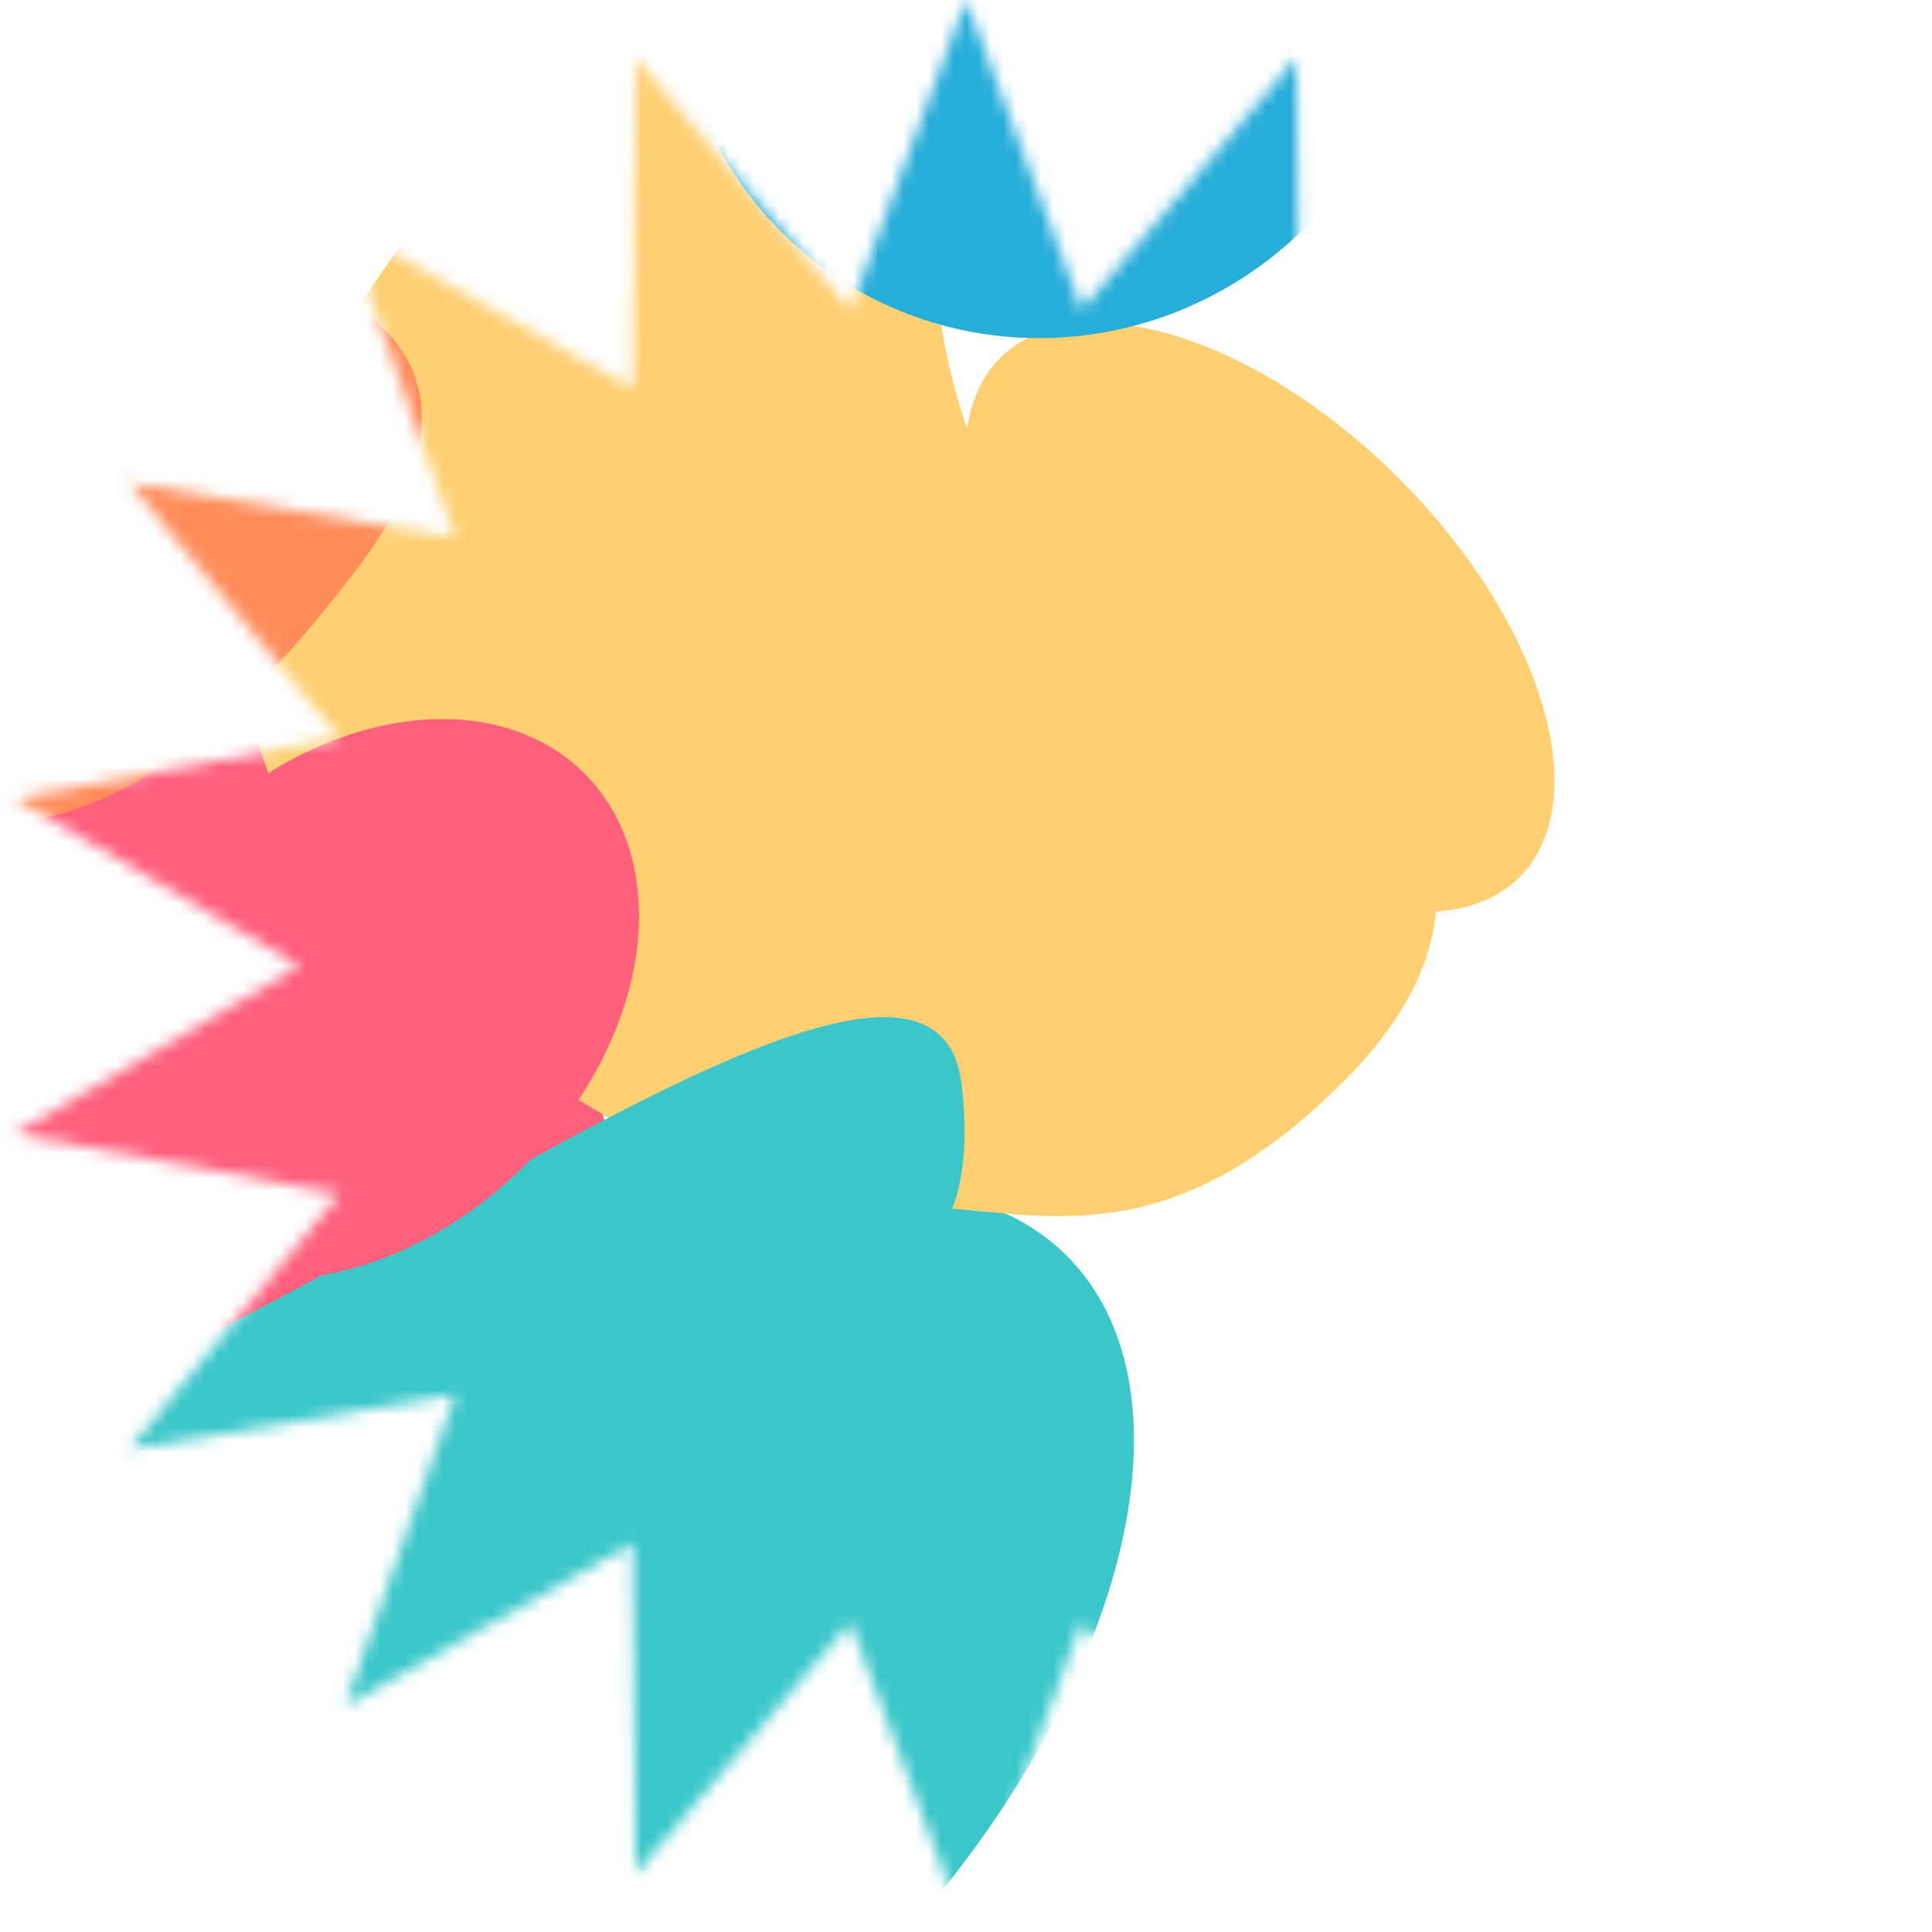
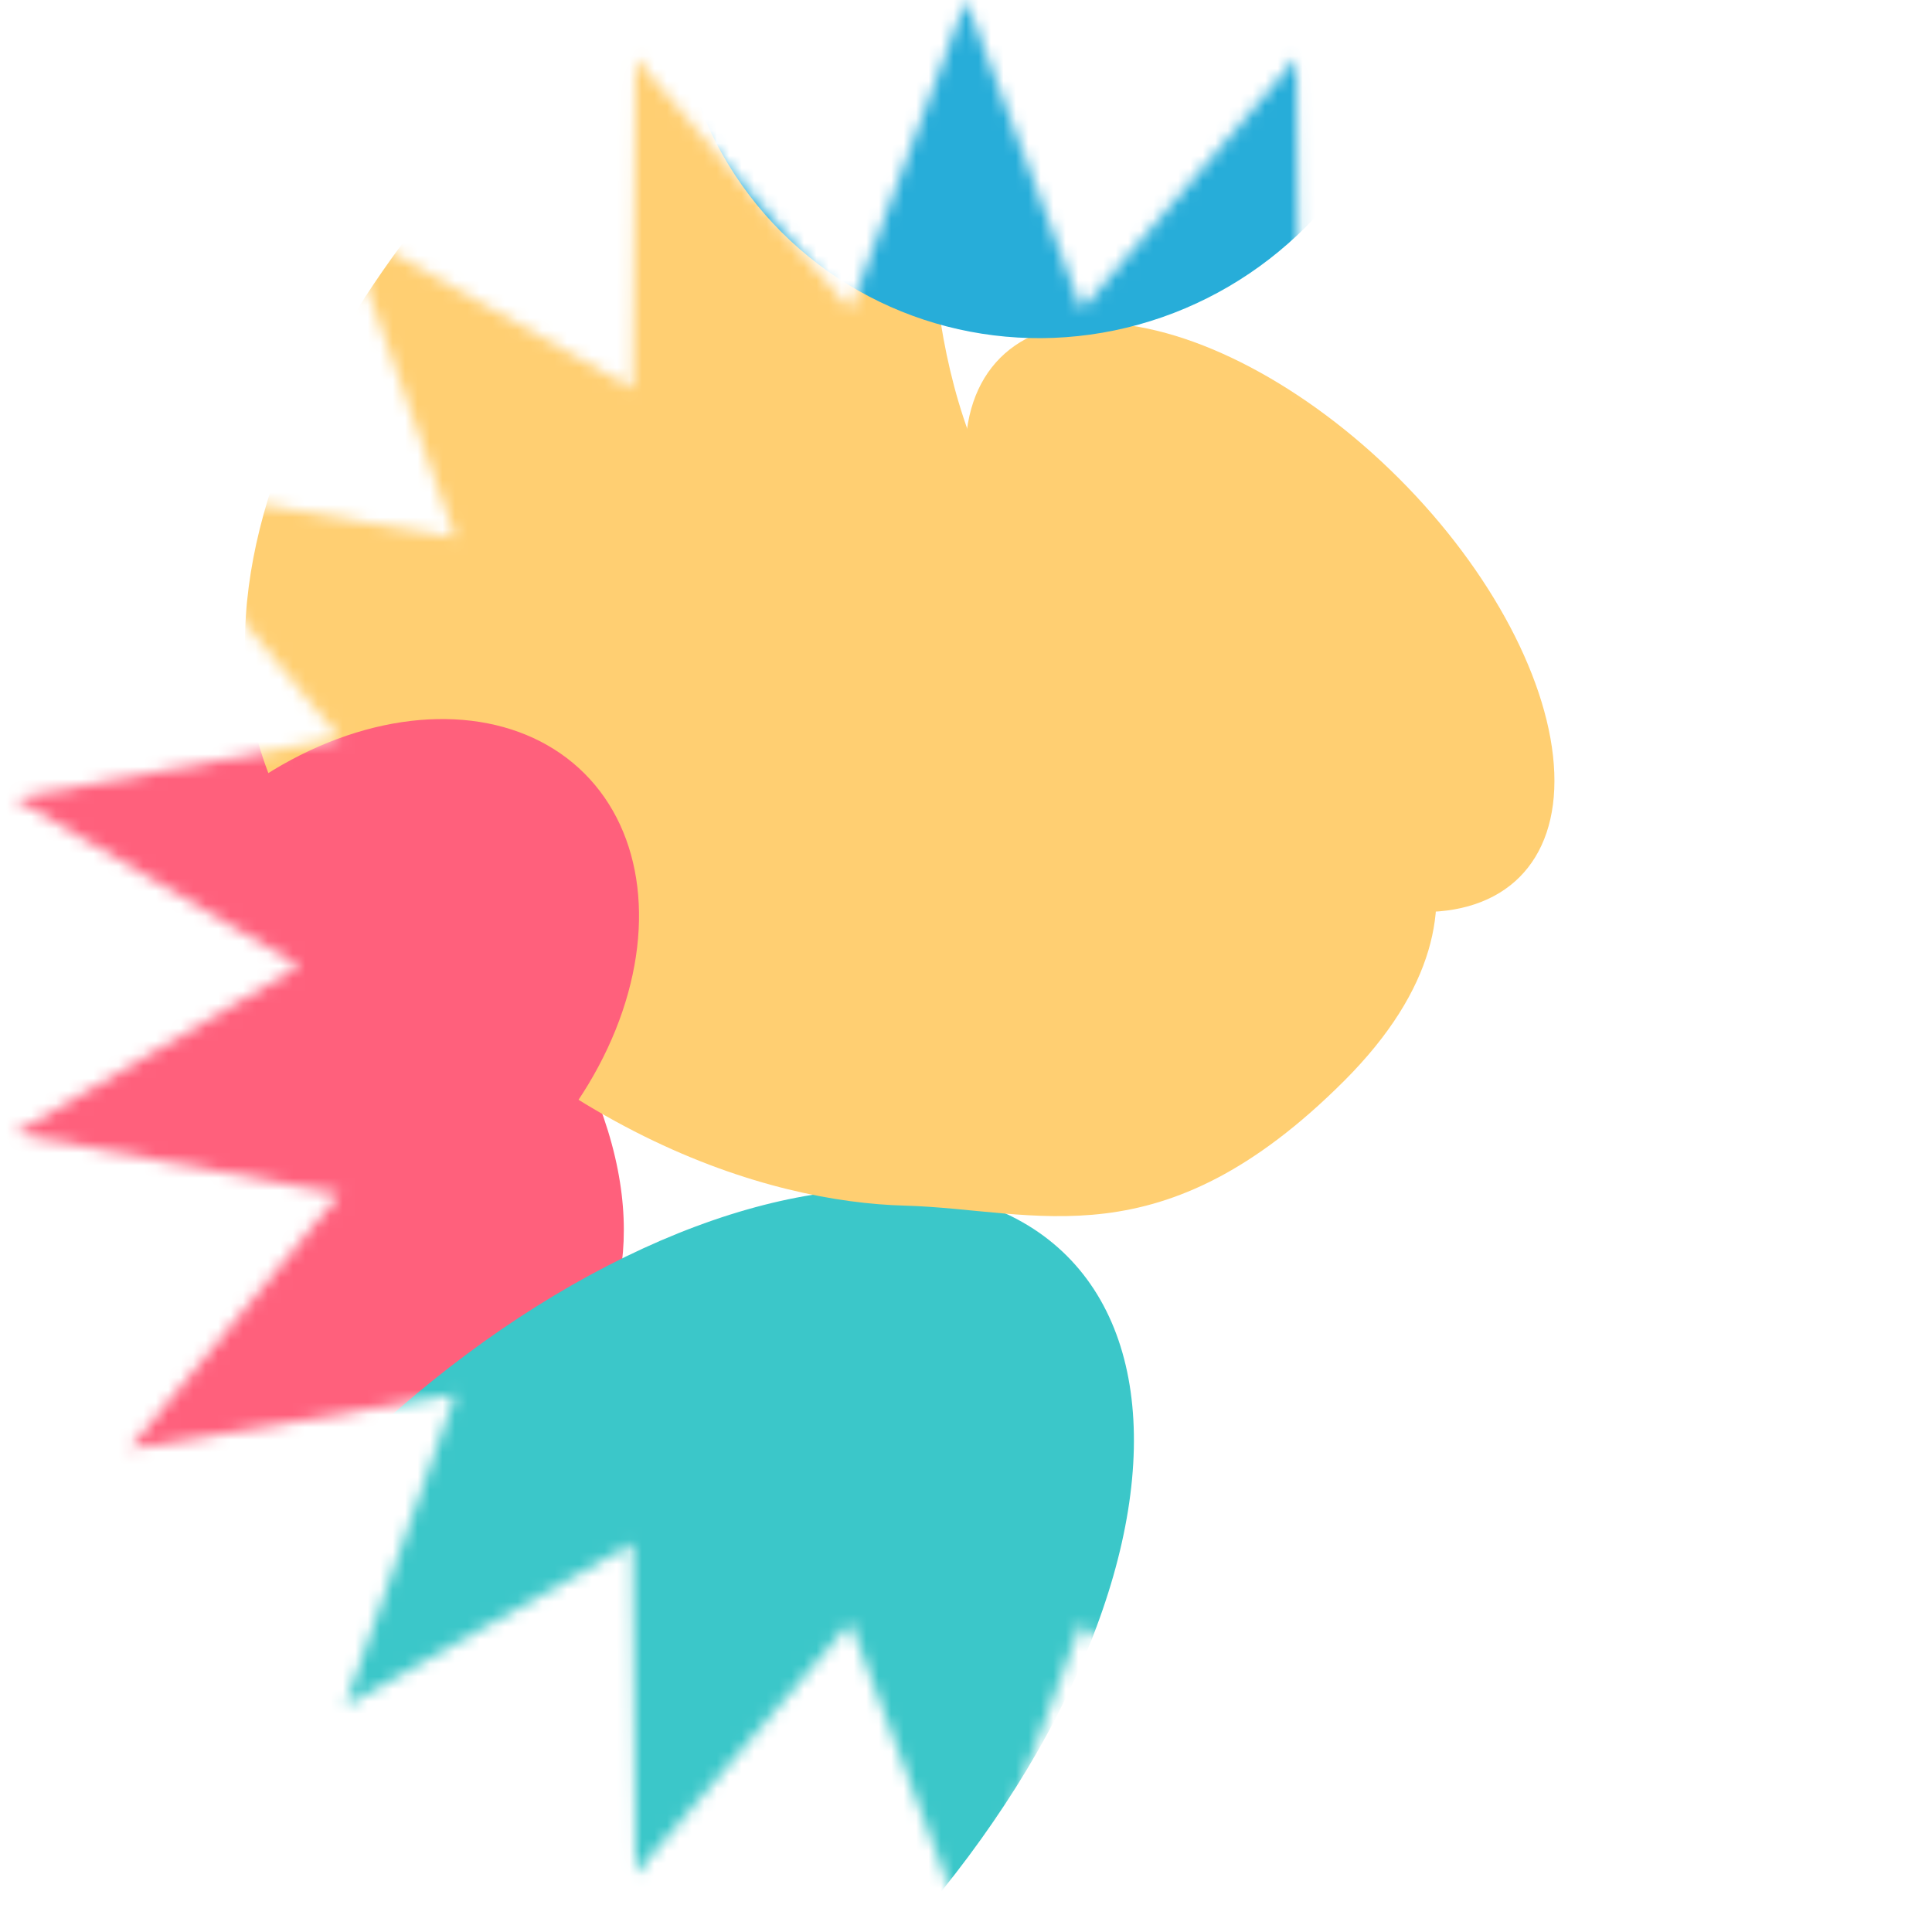
<svg xmlns="http://www.w3.org/2000/svg" width="155" height="155" viewBox="0 0 155 155" fill="none">
  <g clip-path="url(#clip0)">
    <mask id="mask0" mask-type="alpha" maskUnits="userSpaceOnUse" x="1" y="0" width="153" height="155">
      <path d="M77.5 155L68.214 130.163L50.993 150.326L50.763 123.811L27.684 136.868L36.536 111.873L10.383 116.25L27.25 95.79L1.177 90.958L24.025 77.5L1.177 64.042L27.25 59.211L10.383 38.75L36.536 43.127L27.684 18.132L50.763 31.189L50.993 4.674L68.214 24.837L77.5 -6.77527e-06L86.786 24.837L104.007 4.674L104.238 31.189L127.316 18.132L118.464 43.127L144.617 38.75L127.75 59.211L153.823 64.042L130.975 77.5L153.823 90.958L127.75 95.79L144.617 116.25L118.464 111.873L127.316 136.868L104.238 123.811L104.007 150.326L86.786 130.163L77.5 155Z" fill="#C4C4C4" />
    </mask>
    <g mask="url(#mask0)">
      <rect x="215.567" y="47.824" width="275.028" height="212.608" transform="rotate(135 215.567 47.824)" fill="white" />
      <g filter="url(#filter0_f)">
-         <path d="M0.842 44.819C15.944 43.745 37.061 70.973 47.584 87.427C57.517 111.379 35.228 122.877 19.999 119.33C4.77 115.782 -0.042 135.053 -22.122 127.35C-44.203 119.647 -52.047 106.772 -40.857 76.805C-29.723 46.989 -14.414 45.902 0.615 44.835L0.842 44.819Z" fill="#FF607C" />
+         <path d="M0.842 44.819C15.944 43.745 37.061 70.973 47.584 87.427C57.517 111.379 35.228 122.877 19.999 119.33C4.77 115.782 -0.042 135.053 -22.122 127.35C-44.203 119.647 -52.047 106.772 -40.857 76.805C-29.723 46.989 -14.414 45.902 0.615 44.835L0.842 44.819" fill="#FF607C" />
      </g>
      <g filter="url(#filter1_f)">
        <ellipse cx="47.92" cy="138.439" rx="53.284" ry="29.459" transform="rotate(135 47.92 138.439)" fill="#3BC7C9" />
      </g>
      <g filter="url(#filter2_f)">
        <ellipse cx="-63.859" cy="66.727" rx="53.284" ry="29.459" transform="rotate(135 -63.859 66.727)" fill="#FF8D5C" />
      </g>
      <g filter="url(#filter3_f)">
        <path d="M75.293 24.671C77.171 38.159 83.716 52.331 104.945 57.624C111.915 59.874 122.589 71.966 107.848 86.707C93.107 101.448 83.204 97.009 72.561 96.724C61.918 96.44 43.079 91.26 25.777 69.405C8.475 47.55 31.981 16.304 45.242 5.775C58.503 -4.754 73.415 11.182 75.293 24.671Z" fill="#FFCF72" />
      </g>
      <g filter="url(#filter4_f)">
        <ellipse cx="101.079" cy="49.539" rx="15.776" ry="29.459" transform="rotate(135 101.079 49.539)" fill="#FFCF72" />
      </g>
      <g filter="url(#filter5_f)">
        <ellipse cx="50.481" cy="-32.589" rx="13.442" ry="29.459" transform="rotate(135 50.481 -32.589)" fill="#27ADD9" />
      </g>
      <g filter="url(#filter6_f)">
-         <path d="M33.666 132.661C43.057 115.985 49.545 110.863 63.433 104.261C67.247 102.384 79.198 104.773 77.149 87.016C75.1 69.259 34.065 100.049 10.787 109.782C-12.491 119.514 -15.337 134.54 -2.759 153.378C9.819 172.217 24.276 149.337 33.666 132.661Z" fill="#3BC7C9" />
-       </g>
-       <ellipse cx="68.808" cy="-65.941" rx="30.022" ry="29.459" transform="rotate(135 68.808 -65.941)" fill="#27ADD9" />
+         </g>
      <g filter="url(#filter8_f)">
        <ellipse cx="-15.254" cy="109.868" rx="15.776" ry="29.459" transform="rotate(135 -15.254 109.868)" fill="#FF607C" />
      </g>
      <g filter="url(#filter9_f)">
        <ellipse cx="28.797" cy="80.159" rx="25.596" ry="18.834" transform="rotate(135 28.797 80.159)" fill="#FF607C" />
      </g>
      <g filter="url(#filter10_f)">
-         <path d="M-66.968 109.009C-68.607 126.402 -54.826 126.88 -47.731 124.945C-45.037 123.465 -38.123 117.66 -32.022 106.277C-24.396 92.048 -26.729 79.356 -15.176 70.421C-3.622 61.485 6.053 75.486 28.705 45.549C51.357 15.612 -7.321 14.986 -23.77 26.995C-40.218 39.004 -22.688 59.607 -31.453 70.193C-40.218 80.779 -64.919 87.267 -66.968 109.009Z" fill="#FF8D5C" />
-       </g>
+         </g>
      <g filter="url(#filter11_f)">
        <ellipse cx="83.92" cy="-2.613" rx="30.022" ry="29.459" transform="rotate(135 83.92 -2.613)" fill="#27ADD9" />
      </g>
    </g>
  </g>
  <defs>
    <filter id="filter0_f" x="-73.286" y="17.422" width="150.702" height="139.13" filterUnits="userSpaceOnUse" color-interpolation-filters="sRGB">
      <feFlood flood-opacity="0" result="BackgroundImageFix" />
      <feBlend mode="normal" in="SourceGraphic" in2="BackgroundImageFix" result="shape" />
      <feGaussianBlur stdDeviation="13.683" result="effect1_foregroundBlur" />
    </filter>
    <filter id="filter1_f" x="-22.506" y="68.013" width="140.853" height="140.853" filterUnits="userSpaceOnUse" color-interpolation-filters="sRGB">
      <feFlood flood-opacity="0" result="BackgroundImageFix" />
      <feBlend mode="normal" in="SourceGraphic" in2="BackgroundImageFix" result="shape" />
      <feGaussianBlur stdDeviation="13.683" result="effect1_foregroundBlur" />
    </filter>
    <filter id="filter2_f" x="-134.286" y="-3.699" width="140.853" height="140.853" filterUnits="userSpaceOnUse" color-interpolation-filters="sRGB">
      <feFlood flood-opacity="0" result="BackgroundImageFix" />
      <feBlend mode="normal" in="SourceGraphic" in2="BackgroundImageFix" result="shape" />
      <feGaussianBlur stdDeviation="13.683" result="effect1_foregroundBlur" />
    </filter>
    <filter id="filter3_f" x="-7.712" y="-25.008" width="150.326" height="149.944" filterUnits="userSpaceOnUse" color-interpolation-filters="sRGB">
      <feFlood flood-opacity="0" result="BackgroundImageFix" />
      <feBlend mode="normal" in="SourceGraphic" in2="BackgroundImageFix" result="shape" />
      <feGaussianBlur stdDeviation="13.683" result="effect1_foregroundBlur" />
    </filter>
    <filter id="filter4_f" x="50.078" y="-1.461" width="102.001" height="102.001" filterUnits="userSpaceOnUse" color-interpolation-filters="sRGB">
      <feFlood flood-opacity="0" result="BackgroundImageFix" />
      <feBlend mode="normal" in="SourceGraphic" in2="BackgroundImageFix" result="shape" />
      <feGaussianBlur stdDeviation="13.683" result="effect1_foregroundBlur" />
    </filter>
    <filter id="filter5_f" x="0.213" y="-82.857" width="100.537" height="100.537" filterUnits="userSpaceOnUse" color-interpolation-filters="sRGB">
      <feFlood flood-opacity="0" result="BackgroundImageFix" />
      <feBlend mode="normal" in="SourceGraphic" in2="BackgroundImageFix" result="shape" />
      <feGaussianBlur stdDeviation="13.683" result="effect1_foregroundBlur" />
    </filter>
    <filter id="filter6_f" x="-37.508" y="54.237" width="142.258" height="133.588" filterUnits="userSpaceOnUse" color-interpolation-filters="sRGB">
      <feFlood flood-opacity="0" result="BackgroundImageFix" />
      <feBlend mode="normal" in="SourceGraphic" in2="BackgroundImageFix" result="shape" />
      <feGaussianBlur stdDeviation="13.683" result="effect1_foregroundBlur" />
    </filter>
    <filter id="filter8_f" x="-66.255" y="58.868" width="102.001" height="102.001" filterUnits="userSpaceOnUse" color-interpolation-filters="sRGB">
      <feFlood flood-opacity="0" result="BackgroundImageFix" />
      <feBlend mode="normal" in="SourceGraphic" in2="BackgroundImageFix" result="shape" />
      <feGaussianBlur stdDeviation="13.683" result="effect1_foregroundBlur" />
    </filter>
    <filter id="filter9_f" x="-21.042" y="30.32" width="99.677" height="99.677" filterUnits="userSpaceOnUse" color-interpolation-filters="sRGB">
      <feFlood flood-opacity="0" result="BackgroundImageFix" />
      <feBlend mode="normal" in="SourceGraphic" in2="BackgroundImageFix" result="shape" />
      <feGaussianBlur stdDeviation="13.683" result="effect1_foregroundBlur" />
    </filter>
    <filter id="filter10_f" x="-94.468" y="-7.673" width="155.673" height="160.76" filterUnits="userSpaceOnUse" color-interpolation-filters="sRGB">
      <feFlood flood-opacity="0" result="BackgroundImageFix" />
      <feBlend mode="normal" in="SourceGraphic" in2="BackgroundImageFix" result="shape" />
      <feGaussianBlur stdDeviation="13.683" result="effect1_foregroundBlur" />
    </filter>
    <filter id="filter11_f" x="26.812" y="-59.721" width="114.217" height="114.217" filterUnits="userSpaceOnUse" color-interpolation-filters="sRGB">
      <feFlood flood-opacity="0" result="BackgroundImageFix" />
      <feBlend mode="normal" in="SourceGraphic" in2="BackgroundImageFix" result="shape" />
      <feGaussianBlur stdDeviation="13.683" result="effect1_foregroundBlur" />
    </filter>
    <clipPath id="clip0">
      <rect width="155" height="155" fill="white" />
    </clipPath>
  </defs>
</svg>